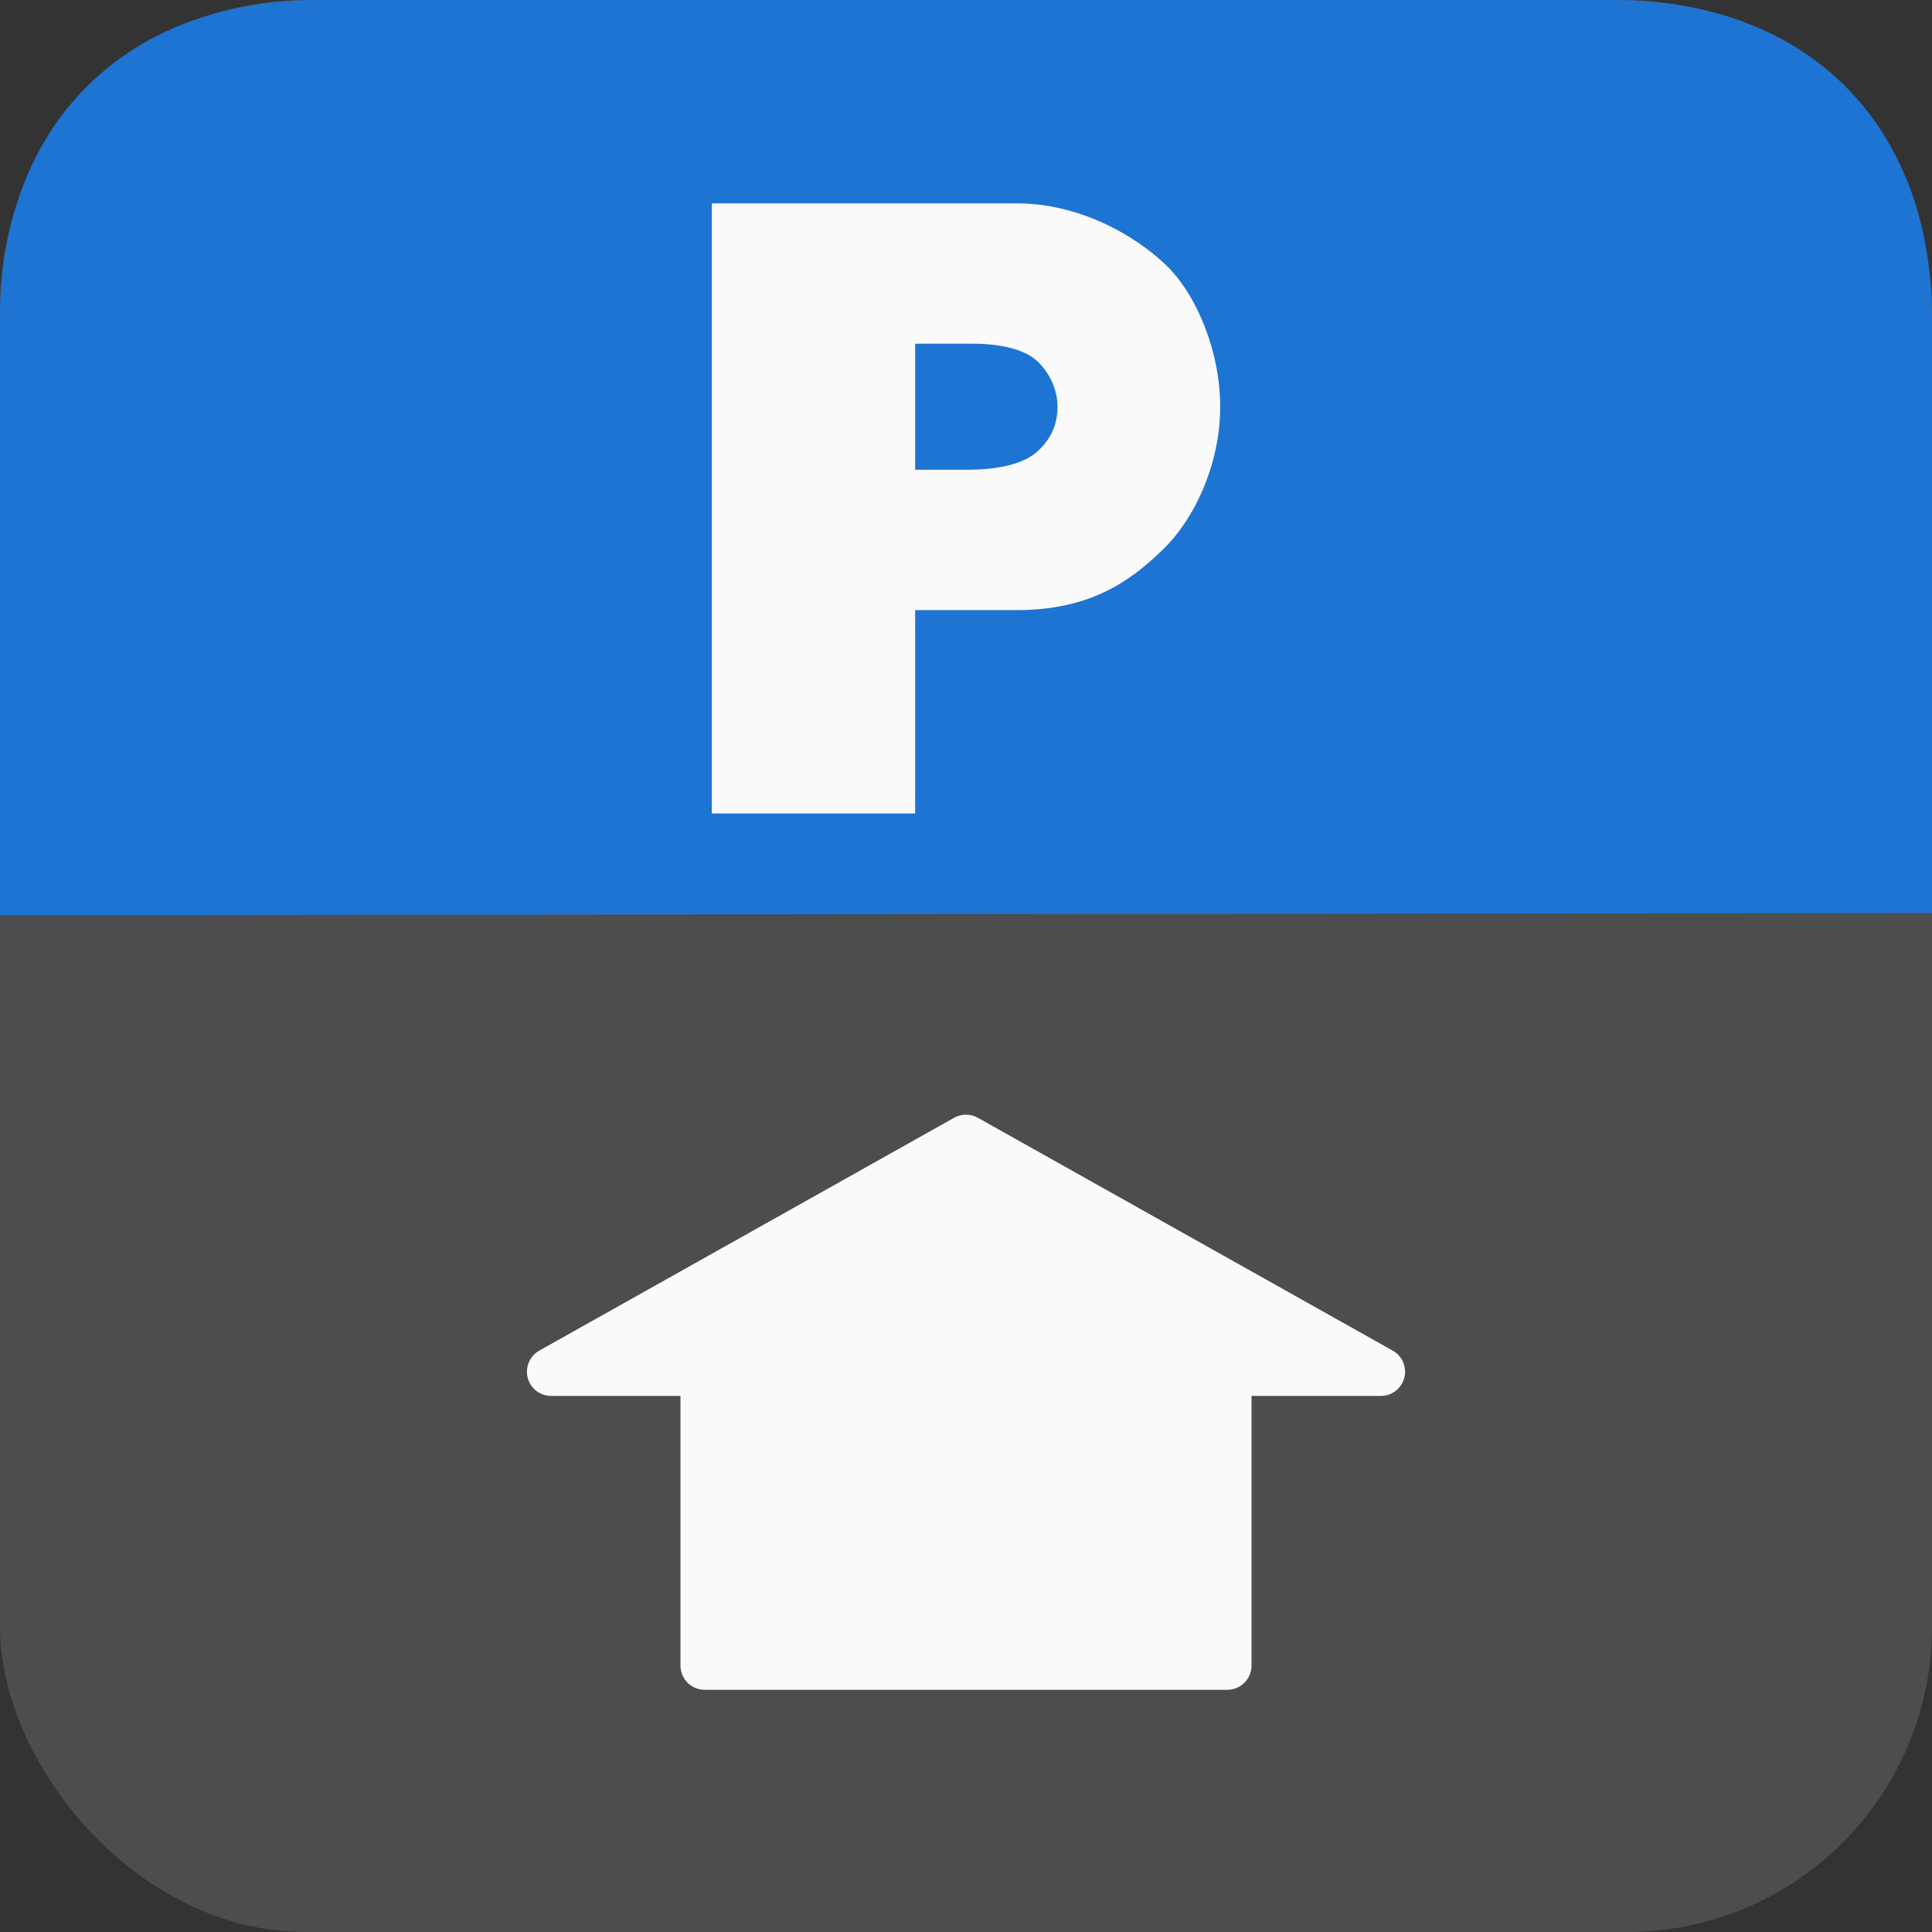
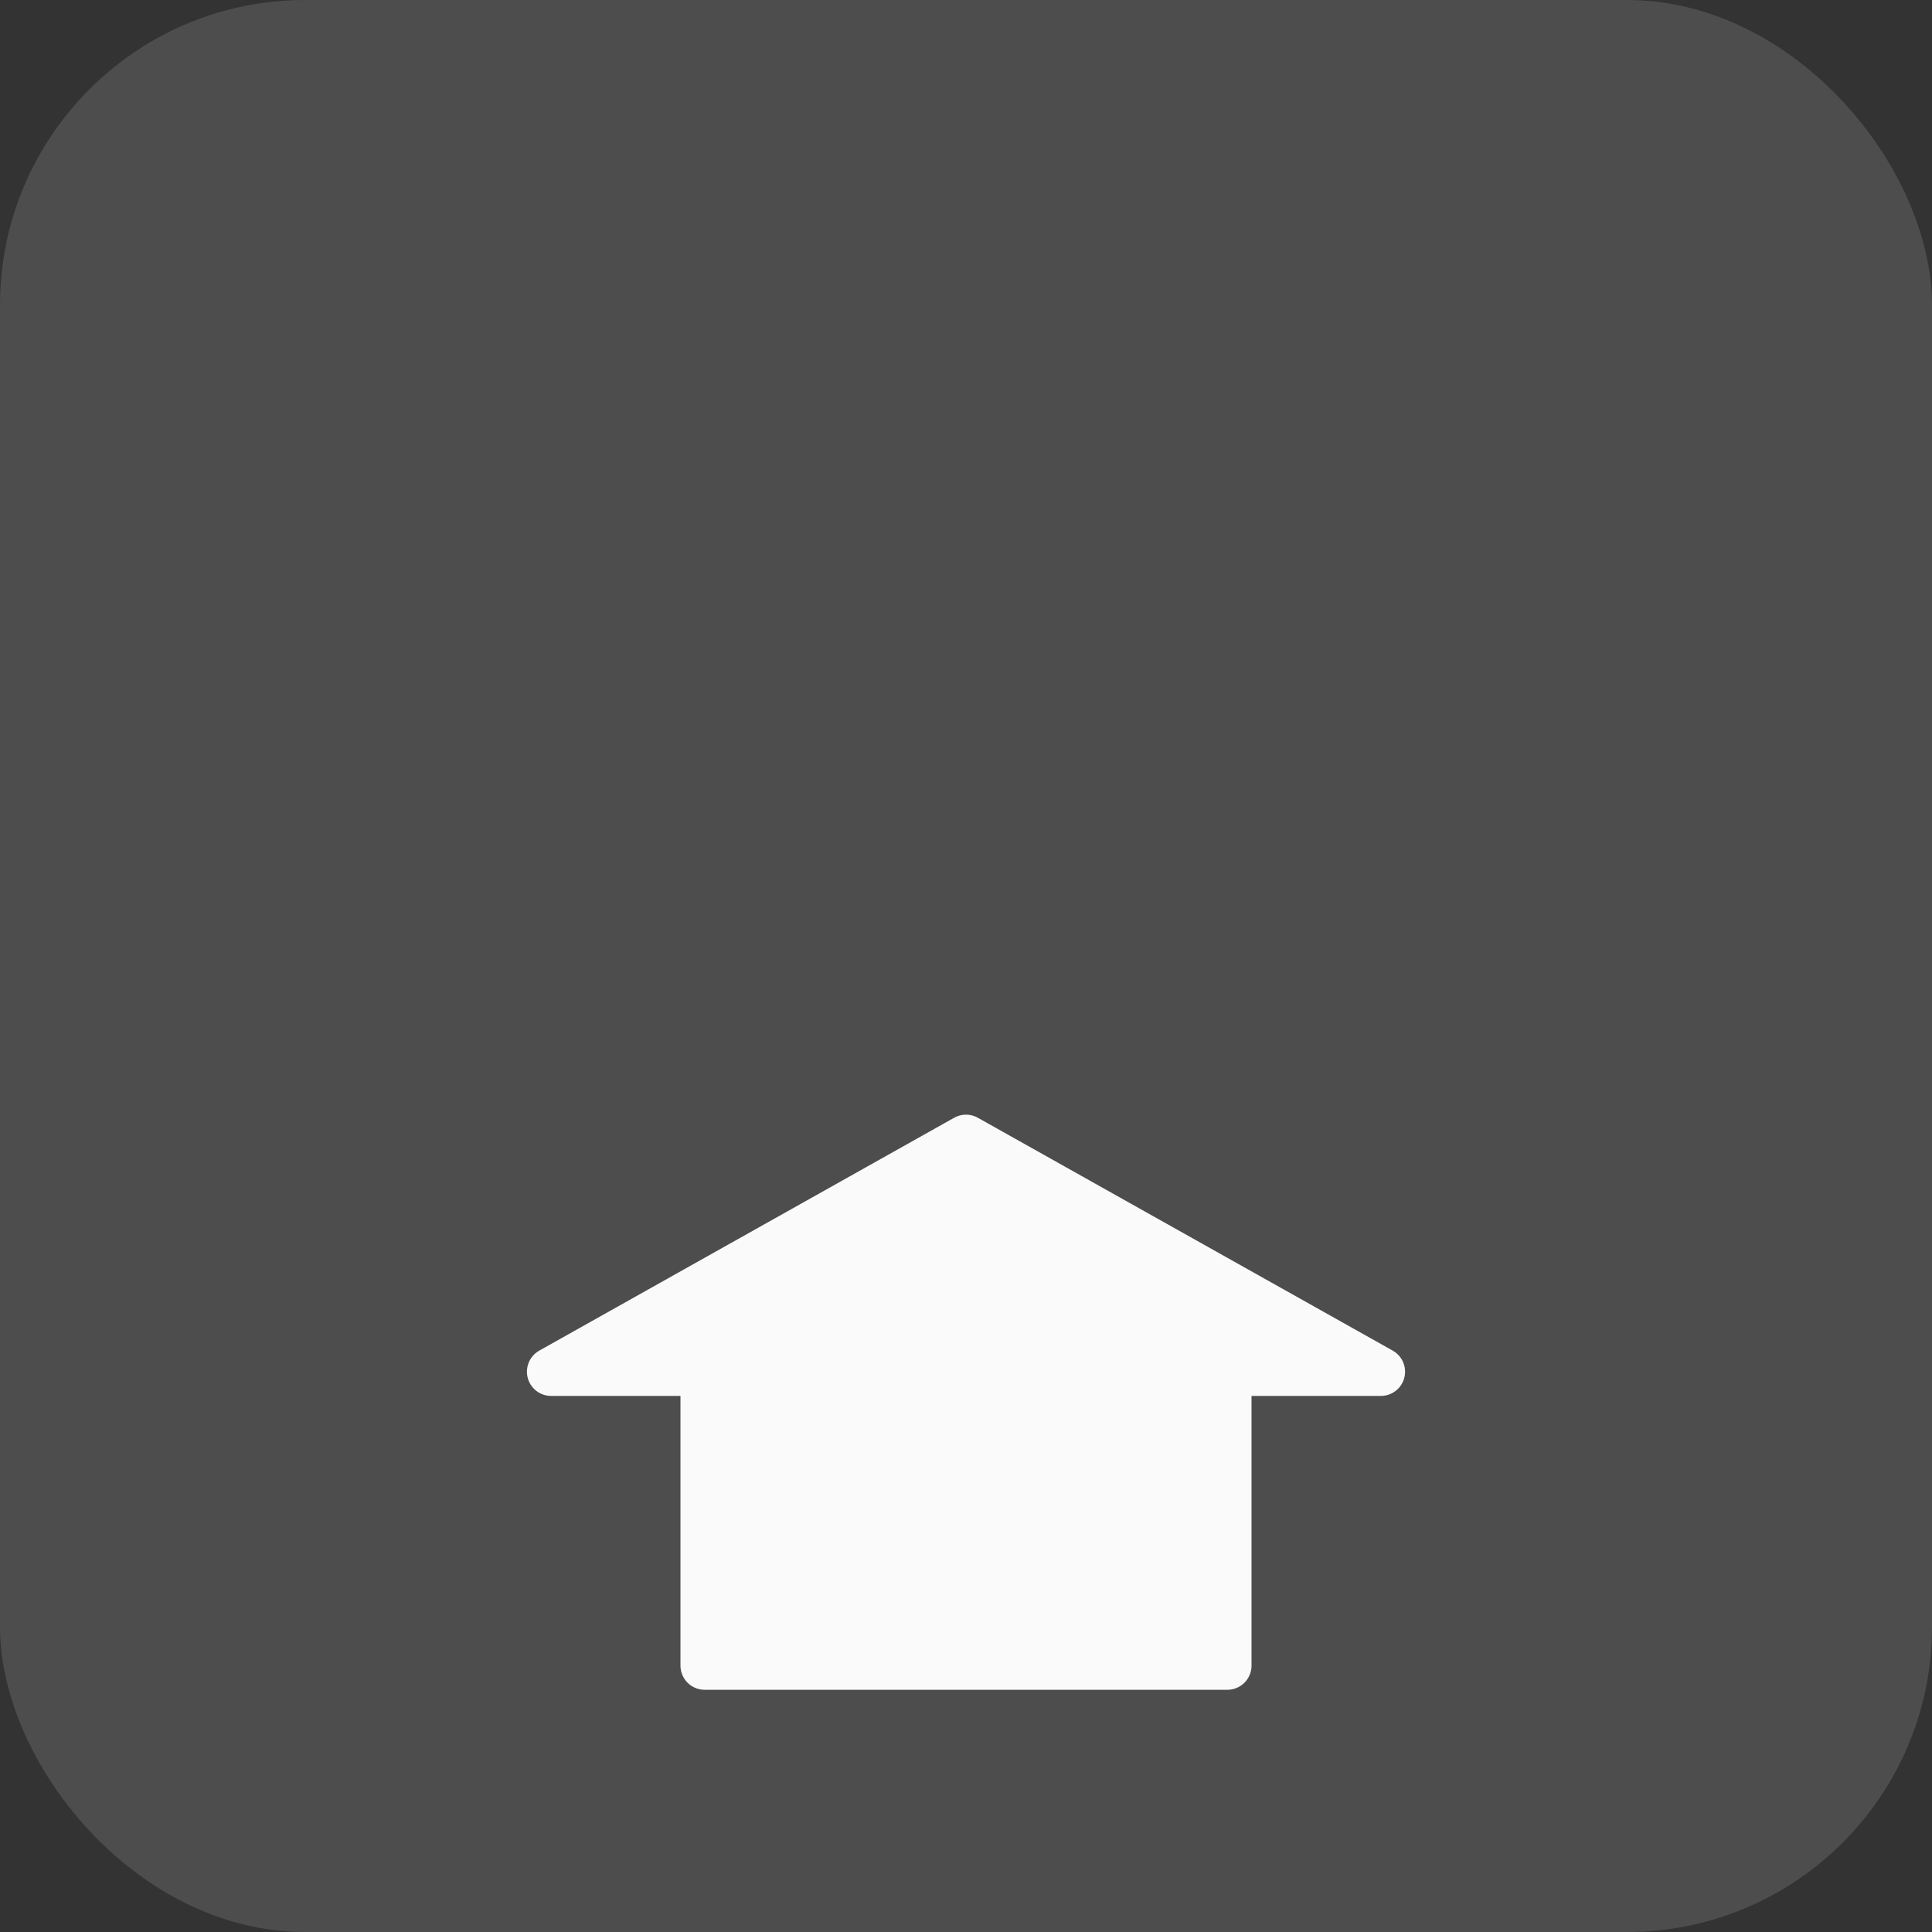
<svg xmlns="http://www.w3.org/2000/svg" version="1.1" id="parkscheingeschaeft-icon" role="img" aria-labelledby="title desc" viewBox="0 0 19 19" preserveAspectRatio="xMidYMid meet" style="enable-background:new 0 0 19 19;" xml:space="preserve">
  <rect x="0" y="0" width="19" height="19" fill="#333333" stroke="none" />
  <title id="title">Parkscheinvorverkaufsstelle - Geschäft</title>
  <desc id="desc">An diesem Platz befindet sich eine Parkscheinvorverkaufsstelle (Geschäft).</desc>
  <style type="text/css">

	.background{fill-rule:evenodd;clip-rule:evenodd;fill:#4D4D4D;}
	.background-top{fill-rule:evenodd;clip-rule:evenodd;fill:#1E74D2;}
	.fill-parkplatz{fill-rule:evenodd;clip-rule:evenodd;fill:#FAFAFA;}
	.fill-geschaeft{fill:#FAFAFA;stroke:#FAFAFA;stroke-width:0.476;stroke-linejoin:round;stroke-miterlimit:10;}

</style>
  <rect role="presentation" id="background" class="background" x="0" y="0" rx="3" ry="3" width="19" height="19" />
-   <path role="presentation" id="background-top" class="background-top" d="M15.87,0H3.13C1.23,0,0,1.23,0,3.13V9l19-0.02V3.13C19,1.23,17.78,0,15.87,0z" />
-   <path role="presentation" id="icon-parkplatz" class="fill-parkplatz" d="M11.47,2.61C11.16,2.31,10.61,2,10,2H7v6h2V6h1c0.69,0,1.09-0.26,1.42-0.58  C11.75,5.11,12,4.56,12,4C12,3.46,11.77,2.9,11.47,2.61z M10.19,4.45C10.06,4.56,9.83,4.62,9.5,4.62l-0.5,0V3.38l0.56,0  c0.32,0,0.54,0.07,0.65,0.18C10.33,3.68,10.4,3.84,10.4,4C10.4,4.18,10.33,4.33,10.19,4.45z" />
  <polygon role="presentation" id="icon-geschaeft" class="fill-geschaeft" points="13.58,13.49 9.5,11.2 5.42,13.49 6.93,13.49 6.93,16.38 12.07,16.38 12.07,13.49 " />
</svg>